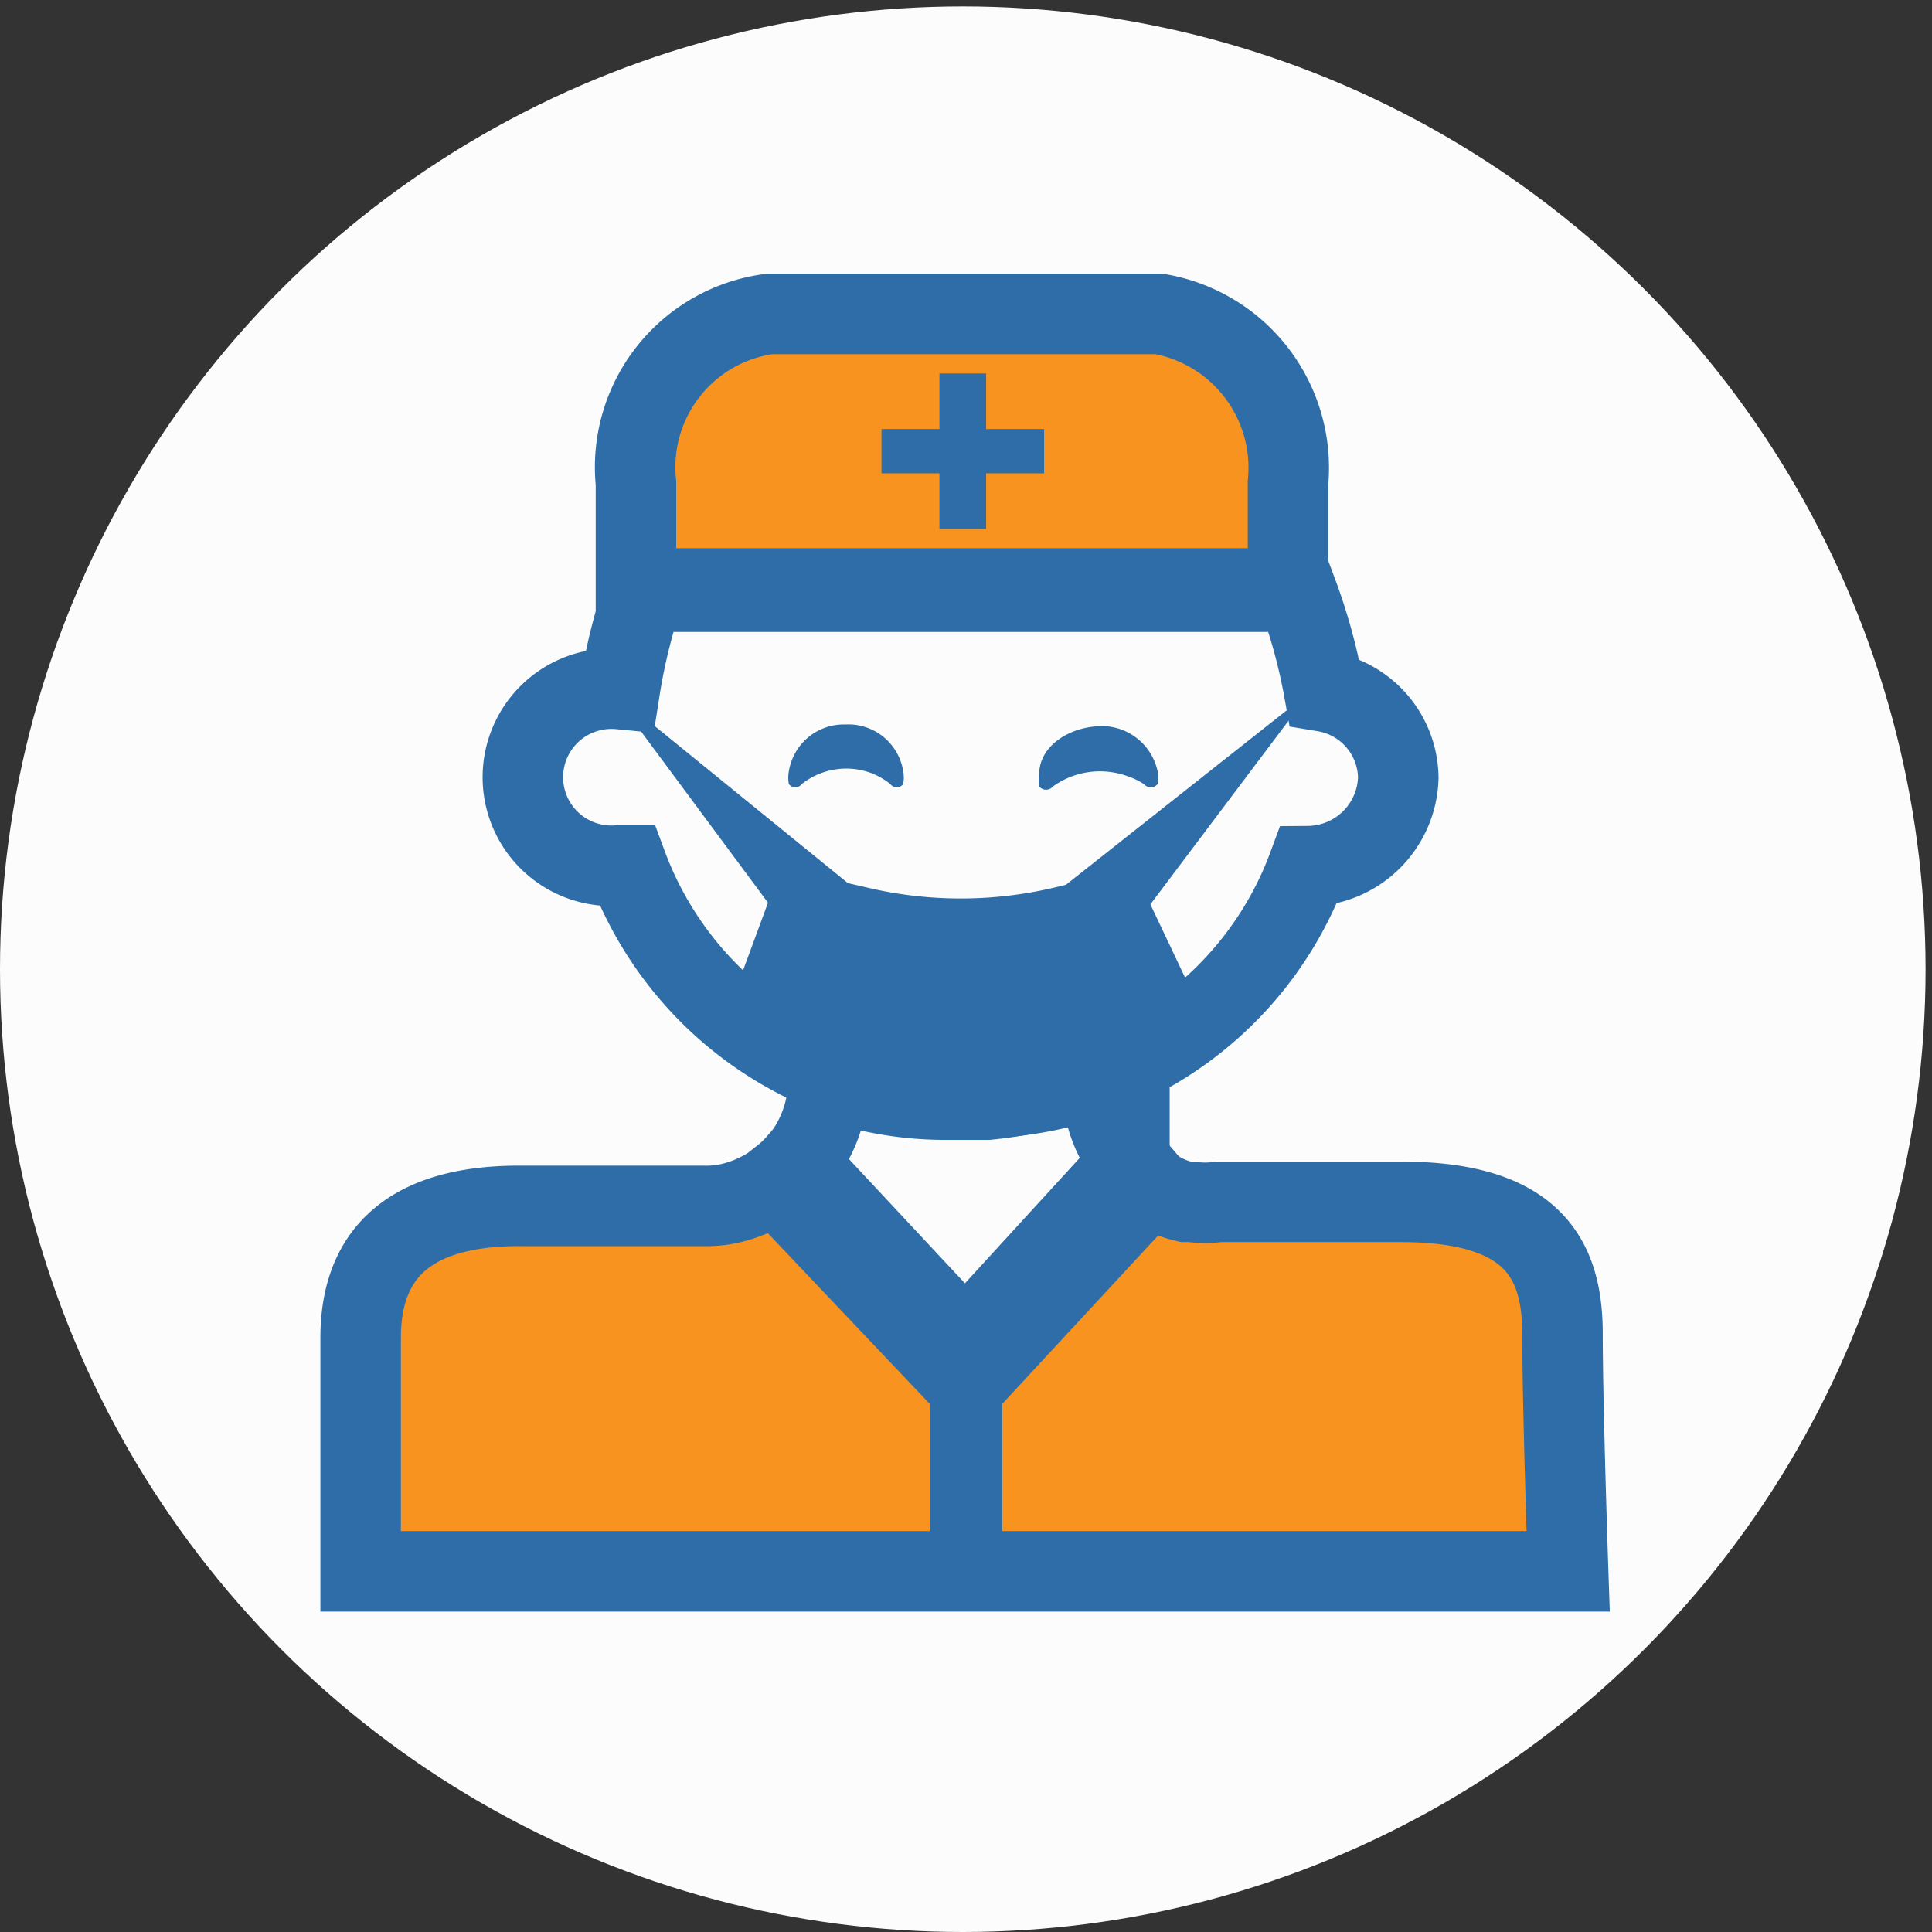
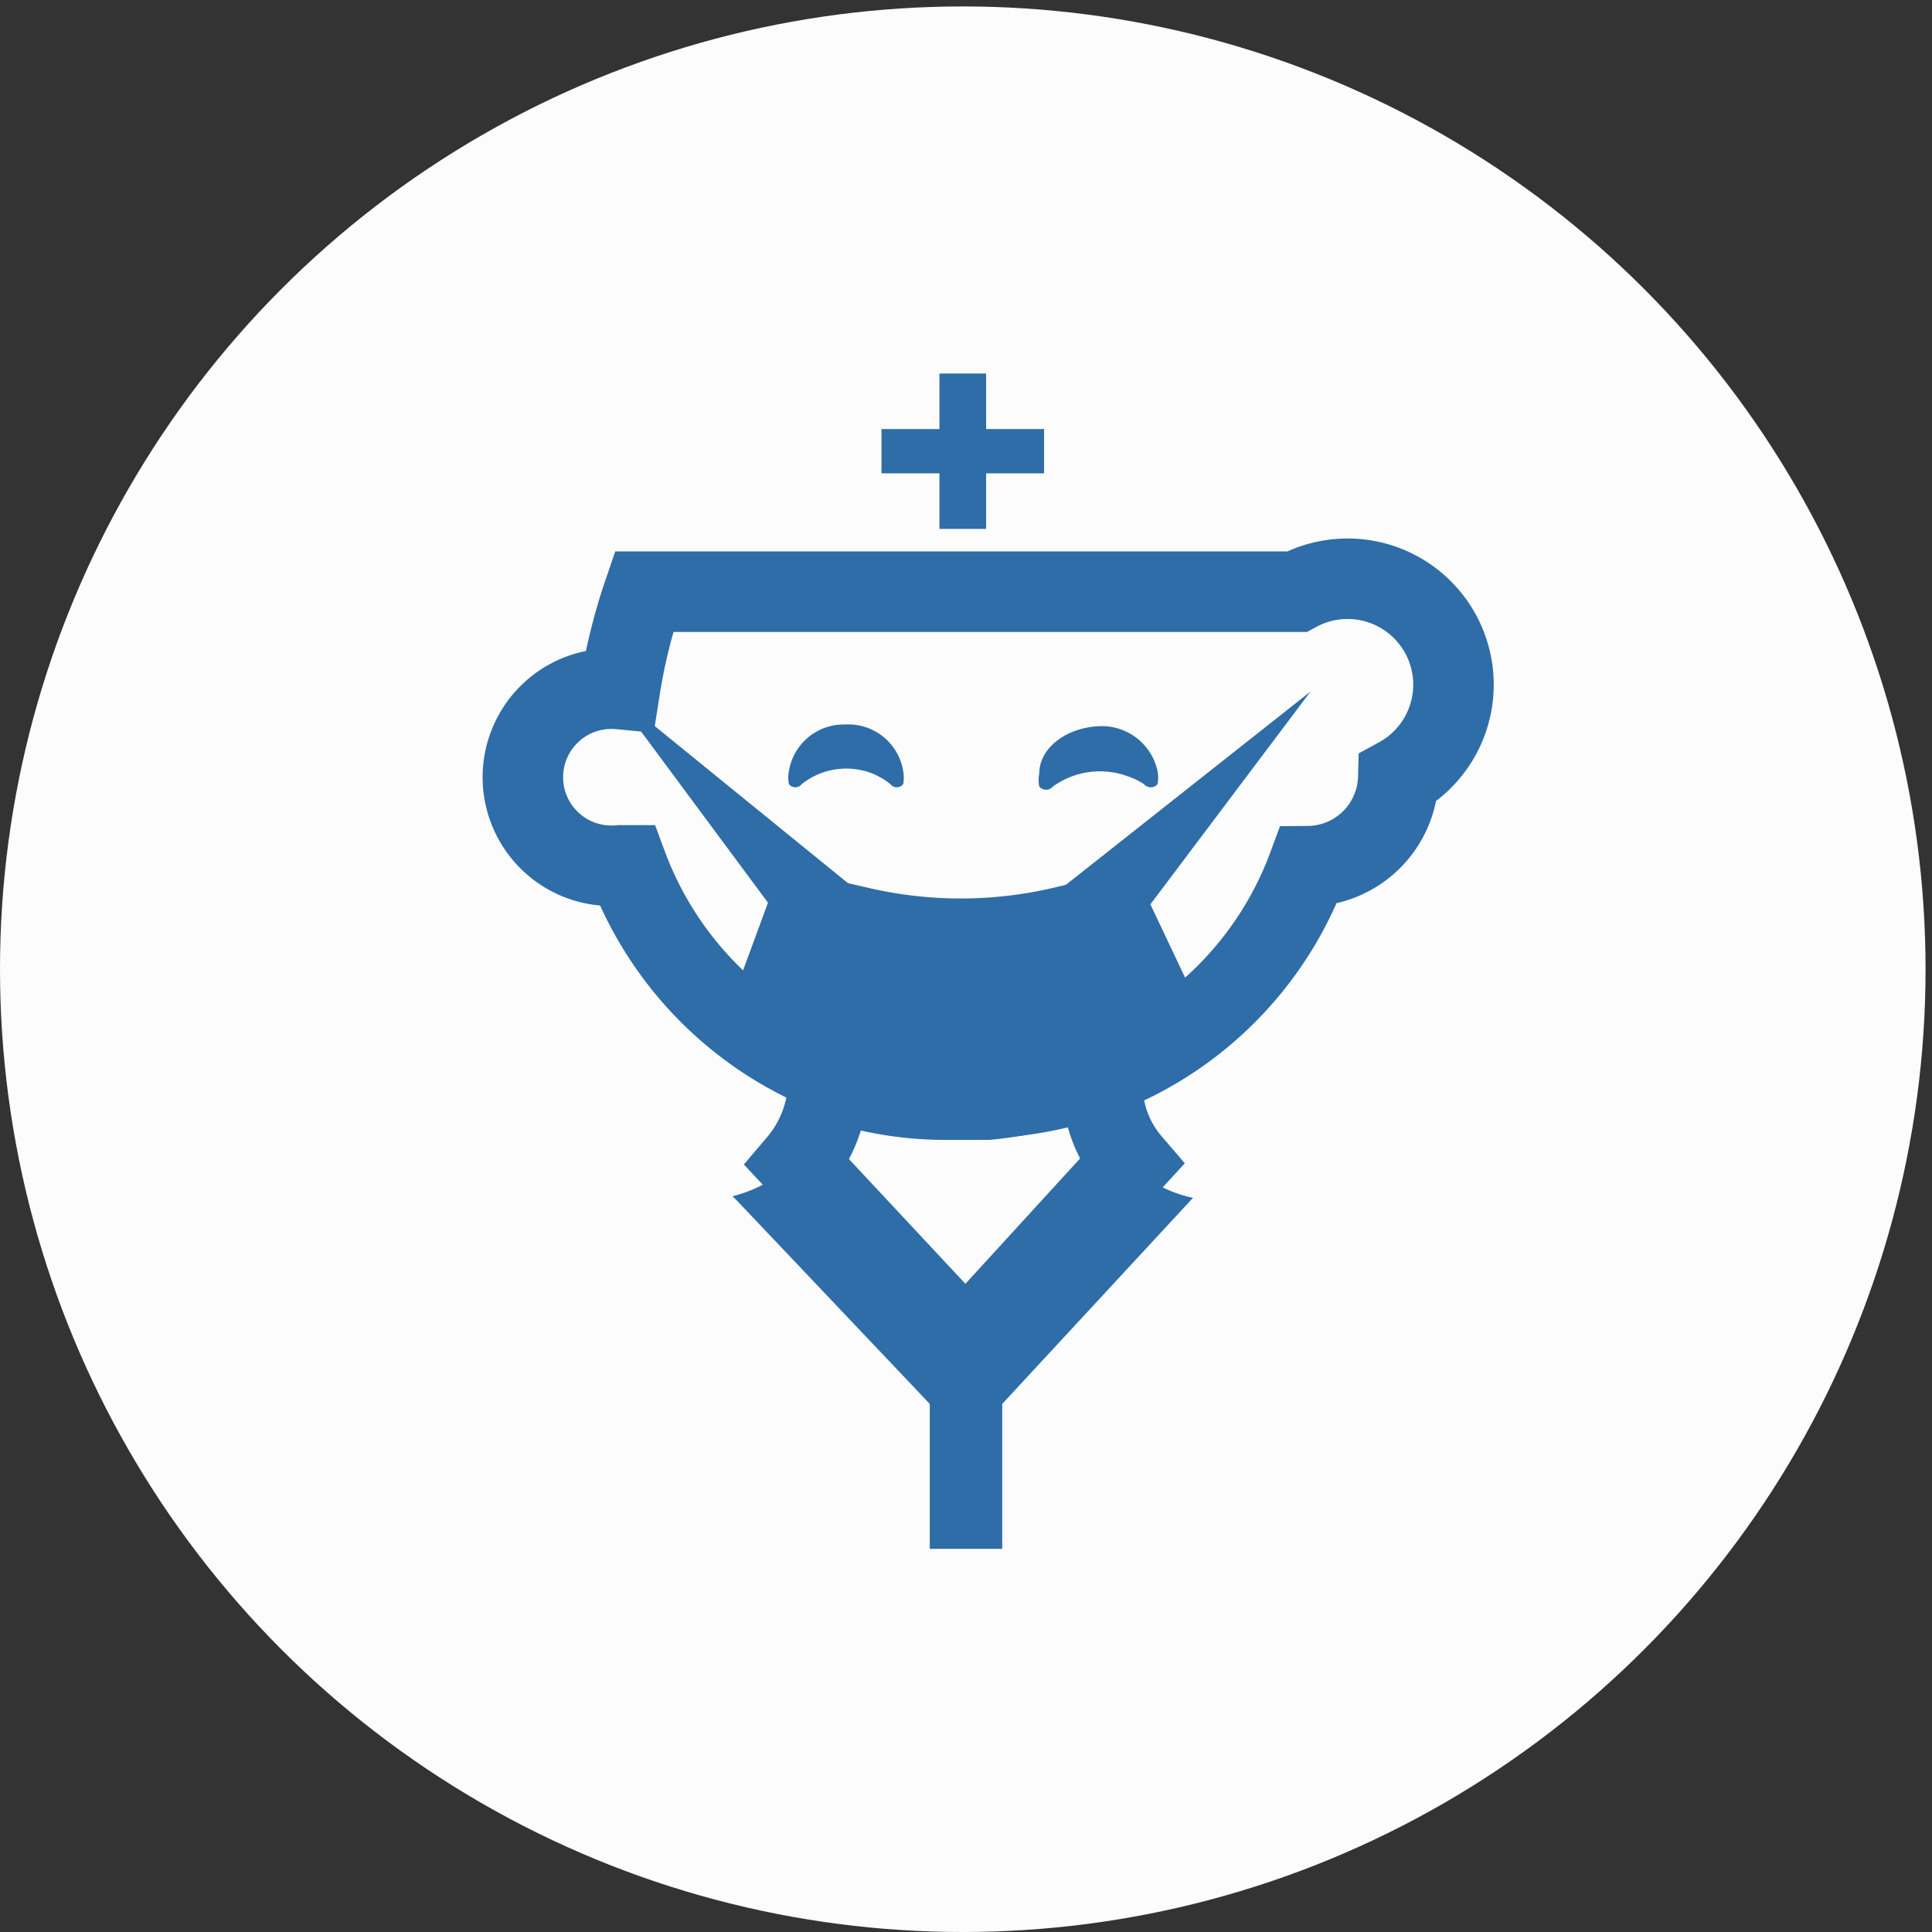
<svg xmlns="http://www.w3.org/2000/svg" viewBox="0 0 24 24">
  <rect x="0" y="0" width="24" height="24" fill="#333333" stroke="none" />
  <defs>
    <style>.cls-1,.cls-2{fill:#fcfcfc;}.cls-2,.cls-3,.cls-5{stroke:#2e6da8;stroke-miterlimit:10;}.cls-3{fill:none;}.cls-4{fill:#2e6da8;}.cls-5{fill:#f7931e;}</style>
  </defs>
  <title>иконки по сетке</title>
  <g id="вет">
    <circle class="cls-1" cx="11.96" cy="12.04" r="11.96" />
    <path class="cls-2" d="M14.05,14.44l-1.94,2.12L12,16.7l-.12-.14L9.91,14.45a1.6,1.6,0,0,0,.36-.78l0-.27a4.32,4.32,0,0,0,1.53.26H12l.27,0a5.25,5.25,0,0,0,1.38-.33l.06.36A1.47,1.47,0,0,0,14.05,14.44Z" />
-     <path class="cls-3" d="M17.37,9.66a1.13,1.13,0,0,1-1.12,1.1A4.41,4.41,0,0,1,12,13.64a4.43,4.43,0,0,1-4.21-2.89H7.7a1.1,1.1,0,1,1,0-2.19A7.15,7.15,0,0,1,8,7.35h8.11a7.07,7.07,0,0,1,.34,1.24A1.1,1.1,0,0,1,17.37,9.66Z" />
+     <path class="cls-3" d="M17.37,9.66a1.13,1.13,0,0,1-1.12,1.1A4.41,4.41,0,0,1,12,13.64a4.43,4.43,0,0,1-4.21-2.89H7.7a1.1,1.1,0,1,1,0-2.19A7.15,7.15,0,0,1,8,7.35h8.11A1.1,1.1,0,0,1,17.37,9.66Z" />
    <path class="cls-4" d="M14.38,9.58a.45.45,0,0,1,0,.16.11.11,0,0,1-.17,0A.91.91,0,0,0,14,9.64a1,1,0,0,0-.92.13.11.11,0,0,1-.17,0,.41.41,0,0,1,0-.16c0-.33.36-.59.79-.59A.71.71,0,0,1,14.38,9.58Z" />
    <path class="cls-4" d="M11.22,9.58a.45.45,0,0,1,0,.16.1.1,0,0,1-.16,0,.91.91,0,0,0-.22-.13.89.89,0,0,0-.88.13.1.1,0,0,1-.16,0,.41.41,0,0,1,0-.16A.69.69,0,0,1,10.5,9,.69.69,0,0,1,11.22,9.58Z" />
-     <path class="cls-5" d="M19.48,19.52h-15s0-1.84,0-2.9c0-.9.45-1.65,2-1.64H8.74a1.33,1.33,0,0,0,.4-.05h0a1.6,1.6,0,0,0,.44-.2l.14-.11a1.29,1.29,0,0,0,.17-.16l1.94,2.11.12.14.14-.14,1.94-2.12,0,.05a.68.68,0,0,0,.12.12l.14.11a1.17,1.17,0,0,0,.44.2l.07,0a1.27,1.27,0,0,0,.34,0h2.27c1.66,0,2,.74,2,1.64S19.48,19.52,19.48,19.52Z" />
    <path class="cls-4" d="M14.82,14.88l0,0-2.37,2.56v1.8h-.9v-1.8L9.16,14.92l-.06-.06a1.71,1.71,0,0,0,.46-.19l.14-.11a.65.65,0,0,0,.17-.16l0,0,1.94,2.11.12.14.14-.14,1.94-2.12,0,.05.08.07.14.11A1.53,1.53,0,0,0,14.82,14.88Z" />
    <path class="cls-4" d="M14.89,12.5l-.76.55a4.16,4.16,0,0,1-.52.25h0a4.73,4.73,0,0,1-1.37.32h0l-.4,0a4.53,4.53,0,0,1-1.52-.25,3.53,3.53,0,0,1-.56-.25L9,12.68l.7-1.9,1.09.25a5.06,5.06,0,0,0,2.29,0l1-.24Z" />
    <polygon class="cls-4" points="13.23 11 16.28 8.59 13.94 11.7 13.23 11" />
    <polygon class="cls-4" points="9.96 11.78 7.58 8.57 10.68 11.09 9.96 11.78" />
-     <path class="cls-5" d="M16,6V7.31h0l-8.1,0h0V6a1.92,1.92,0,0,1,1.66-2.1l4.84,0A1.94,1.94,0,0,1,16,6Z" />
    <polygon class="cls-4" points="12.97 5.33 12.97 5.88 12.25 5.88 12.25 6.57 11.67 6.57 11.67 5.88 10.95 5.88 10.95 5.33 11.67 5.33 11.67 4.64 12.25 4.64 12.25 5.33 12.97 5.33" />
  </g>
</svg>